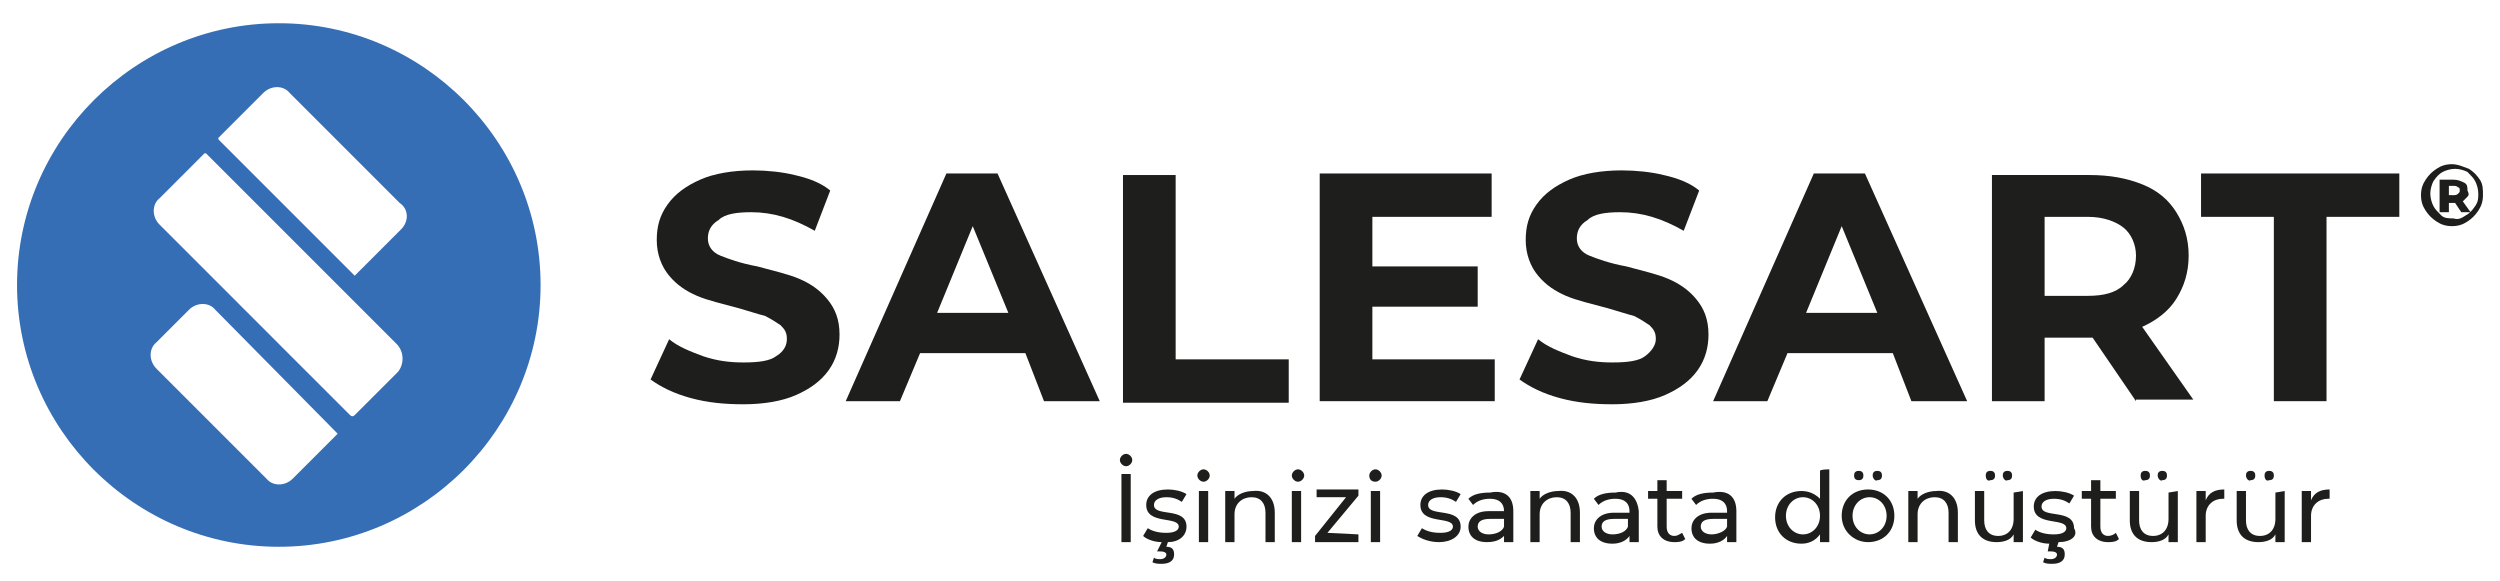
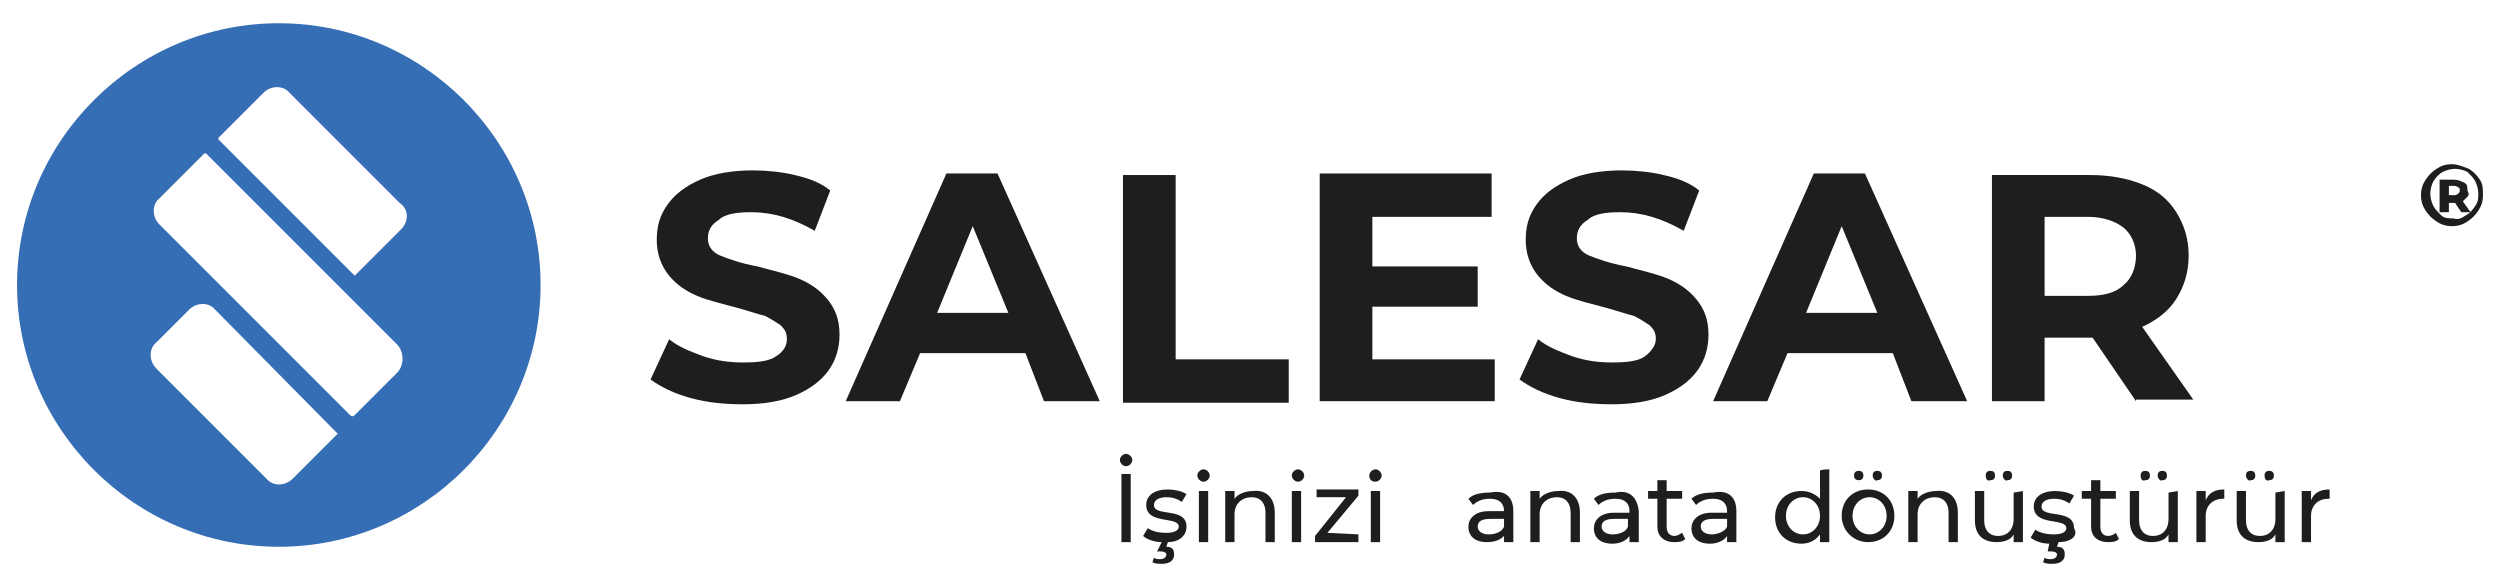
<svg xmlns="http://www.w3.org/2000/svg" version="1.1" id="katman_2_00000027591615490645770380000017189419792912466347_" x="0px" y="0px" viewBox="0 0 161.4 37.5" style="enable-background:new 0 0 161.4 37.5;" xml:space="preserve">
  <style type="text/css">
	.st0{fill:#366EB5;}
	.st1{fill:#1E1E1C;}
</style>
  <g id="katman_1">
    <g>
      <g>
        <g>
          <g>
            <path class="st0" d="M18,1.5C8.7,1.5,1.1,9.1,1.1,18.4S8.7,35.3,18,35.3s16.9-7.6,16.9-16.9S27.3,1.5,18,1.5z M21.8,28       l-2.9,2.9c-0.5,0.5-1.3,0.5-1.7,0l-7.1-7.1c-0.5-0.5-0.5-1.3,0-1.7l2.1-2.1c0.5-0.5,1.3-0.5,1.7,0L21.8,28L21.8,28L21.8,28z        M25.7,24l-2.8,2.8c-0.1,0.1-0.2,0.1-0.3,0L10.3,14.5c-0.5-0.5-0.5-1.3,0-1.7l2.9-2.9c0,0,0.1,0,0.1,0l12.3,12.3       C26.1,22.7,26.1,23.5,25.7,24z M25.9,14.8l-3,3l-8.8-8.8c0,0,0-0.1,0-0.1l2.9-2.9c0.5-0.5,1.3-0.5,1.7,0l7.1,7.1       C26.4,13.5,26.4,14.3,25.9,14.8z" />
            <g>
              <g>
                <path class="st1" d="M44.6,25.7c-1.1-0.3-1.9-0.7-2.6-1.2l1.2-2.6c0.6,0.5,1.4,0.8,2.2,1.1c0.9,0.3,1.7,0.4,2.6,0.4         c1,0,1.7-0.1,2.1-0.4c0.5-0.3,0.7-0.7,0.7-1.1c0-0.4-0.1-0.6-0.4-0.9c-0.3-0.2-0.6-0.4-1-0.6c-0.4-0.1-1-0.3-1.7-0.5         c-1.1-0.3-2-0.5-2.7-0.8c-0.7-0.3-1.3-0.7-1.8-1.3c-0.5-0.6-0.8-1.4-0.8-2.3c0-0.9,0.2-1.6,0.7-2.3c0.5-0.7,1.2-1.2,2.1-1.6         c0.9-0.4,2.1-0.6,3.4-0.6c0.9,0,1.9,0.1,2.7,0.3c0.9,0.2,1.7,0.5,2.3,1l-1,2.6c-1.4-0.8-2.7-1.2-4.1-1.2         c-0.9,0-1.7,0.1-2.1,0.5c-0.5,0.3-0.7,0.7-0.7,1.2s0.3,0.9,0.8,1.1s1.3,0.5,2.4,0.7c1.1,0.3,2,0.5,2.7,0.8         c0.7,0.3,1.3,0.7,1.8,1.3c0.5,0.6,0.8,1.3,0.8,2.3c0,0.8-0.2,1.6-0.7,2.3c-0.5,0.7-1.2,1.2-2.1,1.6c-0.9,0.4-2.1,0.6-3.4,0.6         C46.8,26.1,45.7,26,44.6,25.7L44.6,25.7z" />
                <path class="st1" d="M66.2,22.8h-6.8l-1.3,3.1h-3.5l6.5-14.7h3.3L71,25.9h-3.6C67.4,25.9,66.2,22.8,66.2,22.8z M65.1,20.2         l-2.3-5.6l-2.3,5.6H65.1z" />
                <path class="st1" d="M72.5,11.3h3.4v11.9h7.3v2.8H72.5L72.5,11.3L72.5,11.3z" />
                <path class="st1" d="M96.5,23.2v2.7H85.2V11.2h11.1V14h-7.7v3.2h6.8v2.6h-6.8v3.4L96.5,23.2L96.5,23.2z" />
                <path class="st1" d="M100.7,25.7c-1.1-0.3-1.9-0.7-2.6-1.2l1.2-2.6c0.6,0.5,1.4,0.8,2.2,1.1c0.9,0.3,1.7,0.4,2.6,0.4         c1,0,1.7-0.1,2.1-0.4s0.7-0.7,0.7-1.1c0-0.4-0.1-0.6-0.4-0.9c-0.3-0.2-0.6-0.4-1-0.6c-0.4-0.1-1-0.3-1.7-0.5         c-1.1-0.3-2-0.5-2.7-0.8c-0.7-0.3-1.3-0.7-1.8-1.3c-0.5-0.6-0.8-1.4-0.8-2.3c0-0.9,0.2-1.6,0.7-2.3s1.2-1.2,2.1-1.6         c0.9-0.4,2.1-0.6,3.4-0.6c0.9,0,1.9,0.1,2.7,0.3c0.9,0.2,1.7,0.5,2.3,1l-1,2.6c-1.4-0.8-2.7-1.2-4.1-1.2         c-0.9,0-1.7,0.1-2.1,0.5c-0.5,0.3-0.7,0.7-0.7,1.2s0.3,0.9,0.8,1.1s1.3,0.5,2.4,0.7c1.1,0.3,2,0.5,2.7,0.8         c0.7,0.3,1.3,0.7,1.8,1.3c0.5,0.6,0.8,1.3,0.8,2.3c0,0.8-0.2,1.6-0.7,2.3c-0.5,0.7-1.2,1.2-2.1,1.6c-0.9,0.4-2.1,0.6-3.4,0.6         C102.9,26.1,101.8,26,100.7,25.7L100.7,25.7z" />
                <path class="st1" d="M122.2,22.8h-6.8l-1.3,3.1h-3.5l6.5-14.7h3.3l6.6,14.7h-3.6L122.2,22.8z M121.2,20.2l-2.3-5.6l-2.3,5.6         H121.2z" />
                <path class="st1" d="M137.9,25.9l-2.8-4.1H132v4.1h-3.4V11.3h6.3c1.3,0,2.4,0.2,3.4,0.6c1,0.4,1.7,1,2.2,1.8         c0.5,0.8,0.8,1.7,0.8,2.8c0,1.1-0.3,2-0.8,2.8c-0.5,0.8-1.3,1.4-2.2,1.8l3.3,4.7H137.9L137.9,25.9z M137.1,14.7         c-0.5-0.4-1.3-0.7-2.3-0.7H132v5.1h2.8c1,0,1.8-0.2,2.3-0.7c0.5-0.4,0.8-1.1,0.8-1.9C137.9,15.8,137.6,15.1,137.1,14.7         L137.1,14.7z" />
-                 <path class="st1" d="M146.8,14h-4.7v-2.8h12.8V14h-4.7v11.9h-3.4L146.8,14L146.8,14z" />
              </g>
              <path class="st1" d="M159.4,10.9c0.3,0.2,0.5,0.4,0.7,0.7c0.2,0.3,0.2,0.6,0.2,1s-0.1,0.7-0.3,1c-0.2,0.3-0.4,0.5-0.7,0.7        c-0.3,0.2-0.6,0.3-1,0.3s-0.7-0.1-1-0.3c-0.3-0.2-0.5-0.4-0.7-0.7c-0.2-0.3-0.3-0.6-0.3-1c0-0.4,0.1-0.7,0.3-1        c0.2-0.3,0.4-0.5,0.7-0.7c0.3-0.2,0.6-0.3,1-0.3S159.1,10.8,159.4,10.9L159.4,10.9z M159.2,13.9c0.2-0.1,0.4-0.3,0.6-0.6        s0.2-0.5,0.2-0.8c0-0.3-0.1-0.6-0.2-0.8c-0.1-0.2-0.3-0.4-0.5-0.6c-0.2-0.1-0.5-0.2-0.8-0.2c-0.3,0-0.6,0.1-0.8,0.2        c-0.2,0.1-0.4,0.3-0.6,0.6c-0.1,0.2-0.2,0.5-0.2,0.8c0,0.3,0.1,0.6,0.2,0.8c0.1,0.2,0.3,0.4,0.5,0.6s0.5,0.2,0.8,0.2        C158.7,14.2,158.9,14.1,159.2,13.9L159.2,13.9z M159.3,12.7c-0.1,0.1-0.2,0.2-0.3,0.3l0.5,0.7h-0.6l-0.4-0.6h-0.4v0.6h-0.6        v-2.1h0.9c0.3,0,0.5,0.1,0.7,0.2c0.2,0.1,0.2,0.3,0.2,0.5C159.4,12.5,159.4,12.6,159.3,12.7L159.3,12.7z M158.4,12.6        c0.1,0,0.2,0,0.3-0.1c0.1-0.1,0.1-0.1,0.1-0.2s0-0.2-0.1-0.2c-0.1-0.1-0.2-0.1-0.3-0.1h-0.3v0.6        C158.1,12.6,158.4,12.6,158.4,12.6z" />
            </g>
          </g>
          <g>
            <path class="st1" d="M72.3,29.7c0-0.2,0.2-0.4,0.4-0.4c0.2,0,0.4,0.2,0.4,0.4s-0.2,0.4-0.4,0.4C72.5,30.1,72.3,29.9,72.3,29.7z        M72.4,30.6H73V35h-0.6V30.6z" />
            <path class="st1" d="M75.4,35l-0.1,0.3c0.4,0,0.5,0.2,0.5,0.5c0,0.4-0.3,0.6-0.8,0.6c-0.2,0-0.4,0-0.6-0.1l0.1-0.3       c0.1,0.1,0.3,0.1,0.4,0.1c0.2,0,0.4-0.1,0.4-0.3c0-0.1-0.1-0.2-0.4-0.2h-0.2L75,35c-0.5,0-1-0.2-1.2-0.4l0.3-0.5       c0.3,0.2,0.7,0.3,1.2,0.3c0.6,0,0.8-0.2,0.8-0.4c0-0.7-2.1-0.1-2.1-1.4c0-0.6,0.5-1,1.4-1c0.4,0,0.9,0.1,1.2,0.3l-0.3,0.5       c-0.3-0.2-0.6-0.3-1-0.3c-0.5,0-0.8,0.2-0.8,0.5c0,0.8,2.1,0.1,2.1,1.4C76.6,34.6,76.1,35,75.4,35L75.4,35z" />
            <path class="st1" d="M77.3,30.7c0-0.2,0.2-0.4,0.4-0.4c0.2,0,0.4,0.2,0.4,0.4s-0.2,0.4-0.4,0.4C77.5,31.1,77.3,30.9,77.3,30.7z        M77.4,31.7H78V35h-0.6V31.7z" />
            <path class="st1" d="M82.3,33.1V35h-0.6v-1.9c0-0.6-0.3-1-0.9-1c-0.6,0-1.1,0.4-1.1,1.1V35h-0.6v-3.3h0.6v0.5       c0.2-0.3,0.7-0.5,1.2-0.5C81.7,31.6,82.3,32.1,82.3,33.1L82.3,33.1z" />
            <path class="st1" d="M83.4,30.7c0-0.2,0.2-0.4,0.4-0.4s0.4,0.2,0.4,0.4s-0.2,0.4-0.4,0.4S83.4,30.9,83.4,30.7z M83.4,31.7H84       V35h-0.6V31.7z" />
            <path class="st1" d="M87.7,34.5V35h-2.8v-0.4l2-2.5h-1.9v-0.5h2.7V32l-2,2.4L87.7,34.5L87.7,34.5z" />
            <path class="st1" d="M88.4,30.7c0-0.2,0.2-0.4,0.4-0.4c0.2,0,0.4,0.2,0.4,0.4s-0.2,0.4-0.4,0.4C88.5,31.1,88.4,30.9,88.4,30.7z        M88.5,31.7h0.6V35h-0.6V31.7z" />
-             <path class="st1" d="M91.5,34.6l0.3-0.5c0.3,0.2,0.7,0.3,1.2,0.3c0.6,0,0.8-0.2,0.8-0.4c0-0.7-2.1-0.1-2.1-1.4       c0-0.6,0.5-1,1.4-1c0.4,0,0.9,0.1,1.2,0.3l-0.3,0.5c-0.3-0.2-0.6-0.3-1-0.3c-0.5,0-0.8,0.2-0.8,0.5c0,0.8,2.1,0.1,2.1,1.4       c0,0.6-0.6,1-1.4,1C92.3,35,91.8,34.8,91.5,34.6L91.5,34.6z" />
            <path class="st1" d="M97.7,33v2h-0.6v-0.4C96.9,34.8,96.6,35,96,35c-0.8,0-1.2-0.4-1.2-1c0-0.5,0.4-1,1.3-1h1V33       c0-0.5-0.3-0.8-0.9-0.8c-0.4,0-0.8,0.1-1.1,0.4l-0.3-0.4c0.3-0.3,0.8-0.4,1.4-0.4C97.2,31.6,97.7,32.1,97.7,33L97.7,33z        M97.1,34v-0.5h-0.9c-0.6,0-0.8,0.2-0.8,0.5c0,0.3,0.3,0.5,0.7,0.5C96.6,34.5,97,34.3,97.1,34L97.1,34z" />
            <path class="st1" d="M102,33.1V35h-0.6v-1.9c0-0.6-0.3-1-0.9-1c-0.6,0-1.1,0.4-1.1,1.1V35h-0.6v-3.3h0.6v0.5       c0.2-0.3,0.7-0.5,1.2-0.5C101.4,31.6,102,32.1,102,33.1L102,33.1z" />
            <path class="st1" d="M105.8,33v2h-0.6v-0.4c-0.2,0.3-0.6,0.5-1.1,0.5c-0.8,0-1.2-0.4-1.2-1c0-0.5,0.4-1,1.3-1h1V33       c0-0.5-0.3-0.8-0.9-0.8c-0.4,0-0.8,0.1-1.1,0.4l-0.3-0.4c0.3-0.3,0.8-0.4,1.4-0.4C105.2,31.6,105.7,32.1,105.8,33L105.8,33z        M105.1,34v-0.5h-0.9c-0.6,0-0.8,0.2-0.8,0.5c0,0.3,0.3,0.5,0.7,0.5C104.6,34.5,105,34.3,105.1,34L105.1,34z" />
            <path class="st1" d="M108.8,34.8c-0.2,0.2-0.5,0.2-0.7,0.2c-0.7,0-1.1-0.4-1.1-1v-1.8h-0.6v-0.5h0.6v-0.7h0.6v0.7h1v0.5h-1v1.8       c0,0.4,0.2,0.6,0.5,0.6c0.2,0,0.3-0.1,0.5-0.2L108.8,34.8L108.8,34.8z" />
            <path class="st1" d="M112.1,33v2h-0.6v-0.4c-0.2,0.3-0.6,0.5-1.1,0.5c-0.8,0-1.2-0.4-1.2-1c0-0.5,0.4-1,1.3-1h1V33       c0-0.5-0.3-0.8-0.9-0.8c-0.4,0-0.8,0.1-1.1,0.4l-0.3-0.4c0.3-0.3,0.8-0.4,1.4-0.4C111.6,31.6,112.1,32.1,112.1,33L112.1,33z        M111.5,34v-0.5h-0.9c-0.6,0-0.8,0.2-0.8,0.5c0,0.3,0.3,0.5,0.7,0.5S111.4,34.3,111.5,34L111.5,34z" />
            <path class="st1" d="M118.1,30.3V35h-0.6v-0.5c-0.3,0.4-0.7,0.6-1.2,0.6c-1,0-1.7-0.7-1.7-1.7s0.7-1.7,1.7-1.7       c0.5,0,0.9,0.2,1.2,0.5v-1.8C117.5,30.3,118.1,30.3,118.1,30.3z M117.5,33.3c0-0.7-0.5-1.2-1.1-1.2s-1.1,0.5-1.1,1.2       c0,0.7,0.5,1.2,1.1,1.2S117.5,34,117.5,33.3z" />
            <path class="st1" d="M118.9,33.3c0-1,0.7-1.7,1.7-1.7c1,0,1.7,0.7,1.7,1.7s-0.7,1.7-1.7,1.7C119.7,35,118.9,34.3,118.9,33.3z        M121.8,33.3c0-0.7-0.5-1.2-1.1-1.2s-1.1,0.5-1.1,1.2s0.5,1.2,1.1,1.2C121.3,34.5,121.8,34,121.8,33.3z M119.7,30.7       c0-0.2,0.1-0.3,0.3-0.3s0.3,0.1,0.3,0.3s-0.1,0.3-0.3,0.3S119.7,30.9,119.7,30.7z M120.9,30.7c0-0.2,0.1-0.3,0.3-0.3       c0.2,0,0.3,0.1,0.3,0.3s-0.1,0.3-0.3,0.3C121.1,31.1,120.9,30.9,120.9,30.7z" />
            <path class="st1" d="M126.4,33.1V35h-0.6v-1.9c0-0.6-0.3-1-0.9-1c-0.6,0-1.1,0.4-1.1,1.1V35h-0.6v-3.3h0.6v0.5       c0.2-0.3,0.7-0.5,1.2-0.5C125.8,31.6,126.4,32.1,126.4,33.1L126.4,33.1z" />
            <path class="st1" d="M130.6,31.7V35h-0.6v-0.5c-0.2,0.4-0.7,0.5-1.1,0.5c-0.9,0-1.4-0.5-1.4-1.4v-1.9h0.6v1.9       c0,0.6,0.3,1,0.9,1c0.6,0,1-0.4,1-1.1v-1.7L130.6,31.7L130.6,31.7z M128.2,30.7c0-0.2,0.1-0.3,0.3-0.3c0.2,0,0.3,0.1,0.3,0.3       s-0.1,0.3-0.3,0.3C128.3,31.1,128.2,30.9,128.2,30.7z M129.3,30.7c0-0.2,0.1-0.3,0.3-0.3c0.2,0,0.3,0.1,0.3,0.3       s-0.1,0.3-0.3,0.3C129.5,31.1,129.3,30.9,129.3,30.7z" />
            <path class="st1" d="M132.9,35l-0.1,0.3c0.4,0,0.5,0.2,0.5,0.5c0,0.4-0.3,0.6-0.8,0.6c-0.2,0-0.4,0-0.6-0.1l0.1-0.3       c0.1,0.1,0.3,0.1,0.4,0.1c0.2,0,0.4-0.1,0.4-0.3c0-0.1-0.1-0.2-0.4-0.2h-0.2l0.1-0.5c-0.5,0-1-0.2-1.2-0.4l0.3-0.5       c0.3,0.2,0.7,0.3,1.2,0.3c0.6,0,0.8-0.2,0.8-0.4c0-0.7-2.1-0.1-2.1-1.4c0-0.6,0.5-1,1.4-1c0.4,0,0.9,0.1,1.2,0.3l-0.3,0.5       c-0.3-0.2-0.6-0.3-1-0.3c-0.5,0-0.8,0.2-0.8,0.5c0,0.8,2.1,0.1,2.1,1.4C134.2,34.6,133.7,35,132.9,35L132.9,35z" />
            <path class="st1" d="M136.8,34.8c-0.2,0.2-0.5,0.2-0.7,0.2c-0.7,0-1.1-0.4-1.1-1v-1.8h-0.6v-0.5h0.6v-0.7h0.6v0.7h1v0.5h-1v1.8       c0,0.4,0.2,0.6,0.5,0.6c0.2,0,0.4-0.1,0.5-0.2L136.8,34.8L136.8,34.8z" />
            <path class="st1" d="M140.6,31.7V35h-0.6v-0.5c-0.2,0.4-0.7,0.5-1.1,0.5c-0.9,0-1.4-0.5-1.4-1.4v-1.9h0.6v1.9       c0,0.6,0.3,1,0.9,1c0.6,0,1-0.4,1-1.1v-1.7L140.6,31.7L140.6,31.7z M138.2,30.7c0-0.2,0.1-0.3,0.3-0.3c0.2,0,0.3,0.1,0.3,0.3       s-0.1,0.3-0.3,0.3C138.3,31.1,138.2,30.9,138.2,30.7z M139.3,30.7c0-0.2,0.1-0.3,0.3-0.3c0.2,0,0.3,0.1,0.3,0.3       s-0.1,0.3-0.3,0.3C139.5,31.1,139.3,30.9,139.3,30.7z" />
            <path class="st1" d="M143.6,31.6v0.6c0,0-0.1,0-0.1,0c-0.6,0-1.1,0.4-1.1,1.1V35h-0.6v-3.3h0.6v0.6       C142.6,31.8,143,31.6,143.6,31.6L143.6,31.6z" />
            <path class="st1" d="M147.5,31.7V35h-0.6v-0.5c-0.2,0.4-0.7,0.5-1.1,0.5c-0.9,0-1.4-0.5-1.4-1.4v-1.9h0.6v1.9       c0,0.6,0.3,1,0.9,1c0.6,0,1-0.4,1-1.1v-1.7L147.5,31.7L147.5,31.7z M145,30.7c0-0.2,0.1-0.3,0.3-0.3c0.2,0,0.3,0.1,0.3,0.3       s-0.1,0.3-0.3,0.3C145.2,31.1,145,30.9,145,30.7z M146.2,30.7c0-0.2,0.1-0.3,0.3-0.3c0.2,0,0.3,0.1,0.3,0.3s-0.1,0.3-0.3,0.3       C146.3,31.1,146.2,30.9,146.2,30.7z" />
            <path class="st1" d="M150.4,31.6v0.6c0,0-0.1,0-0.1,0c-0.6,0-1.1,0.4-1.1,1.1V35h-0.6v-3.3h0.6v0.6       C149.4,31.8,149.8,31.6,150.4,31.6L150.4,31.6z" />
          </g>
        </g>
      </g>
    </g>
  </g>
</svg>